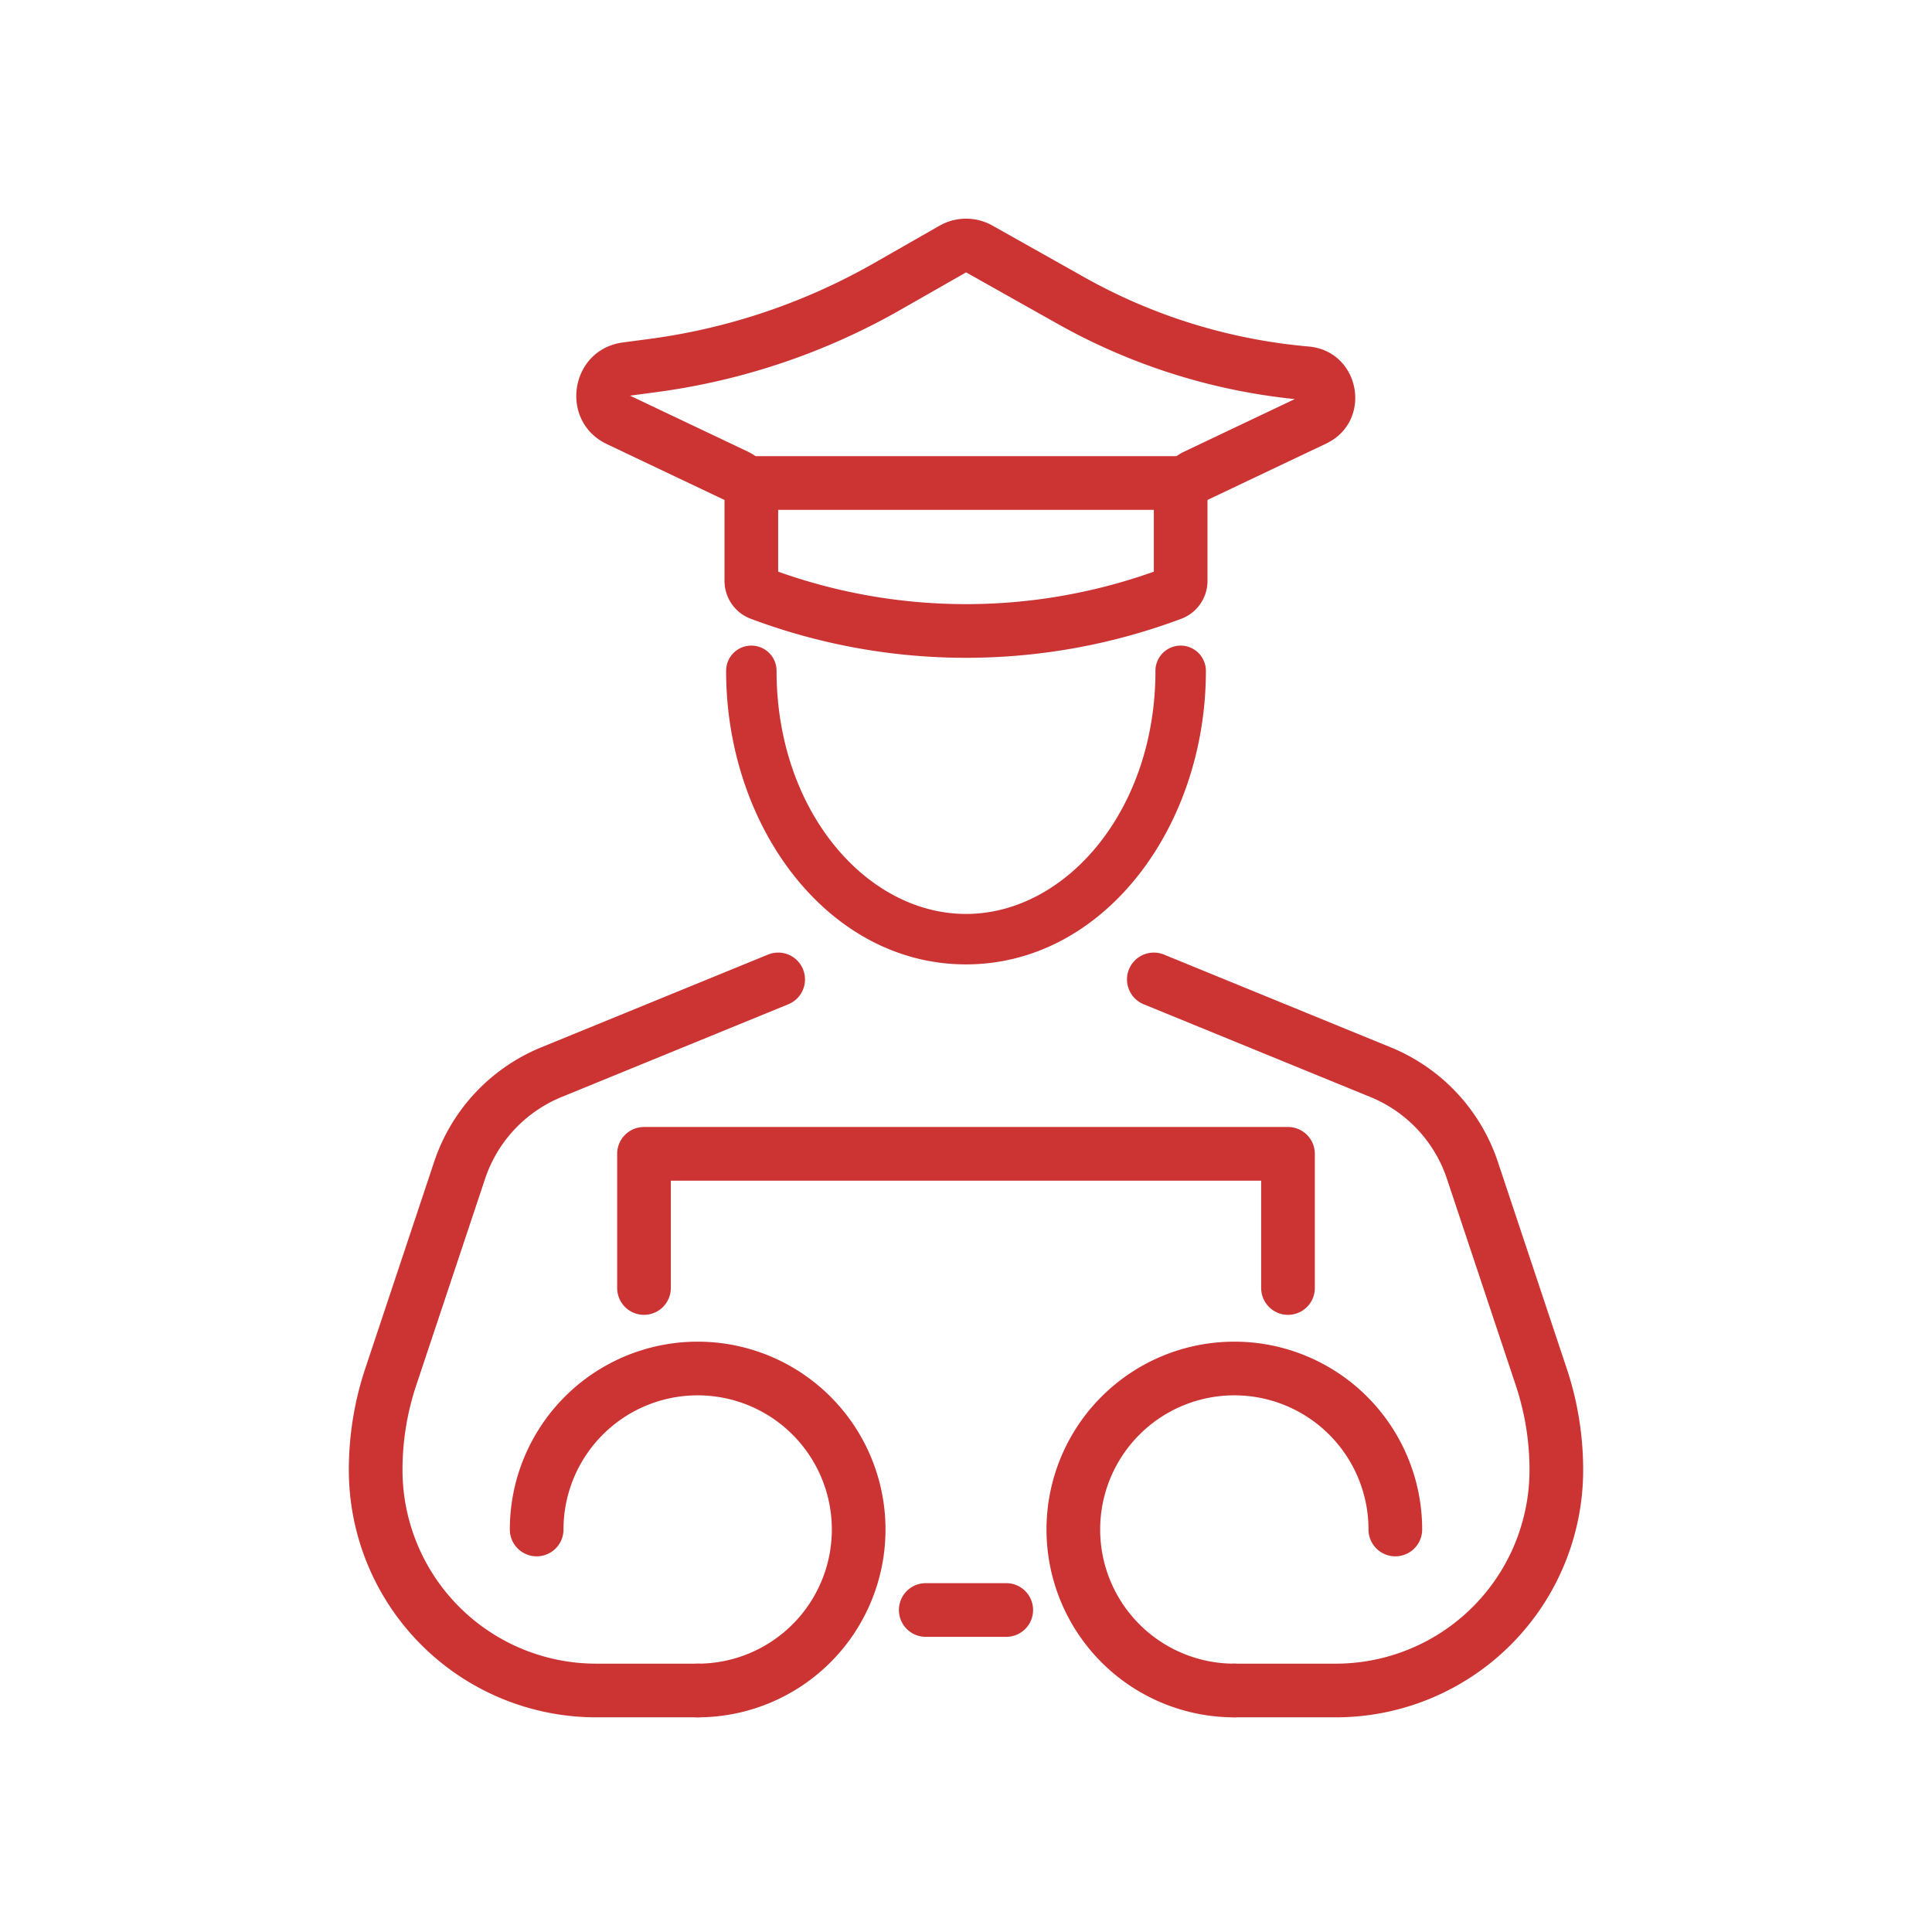
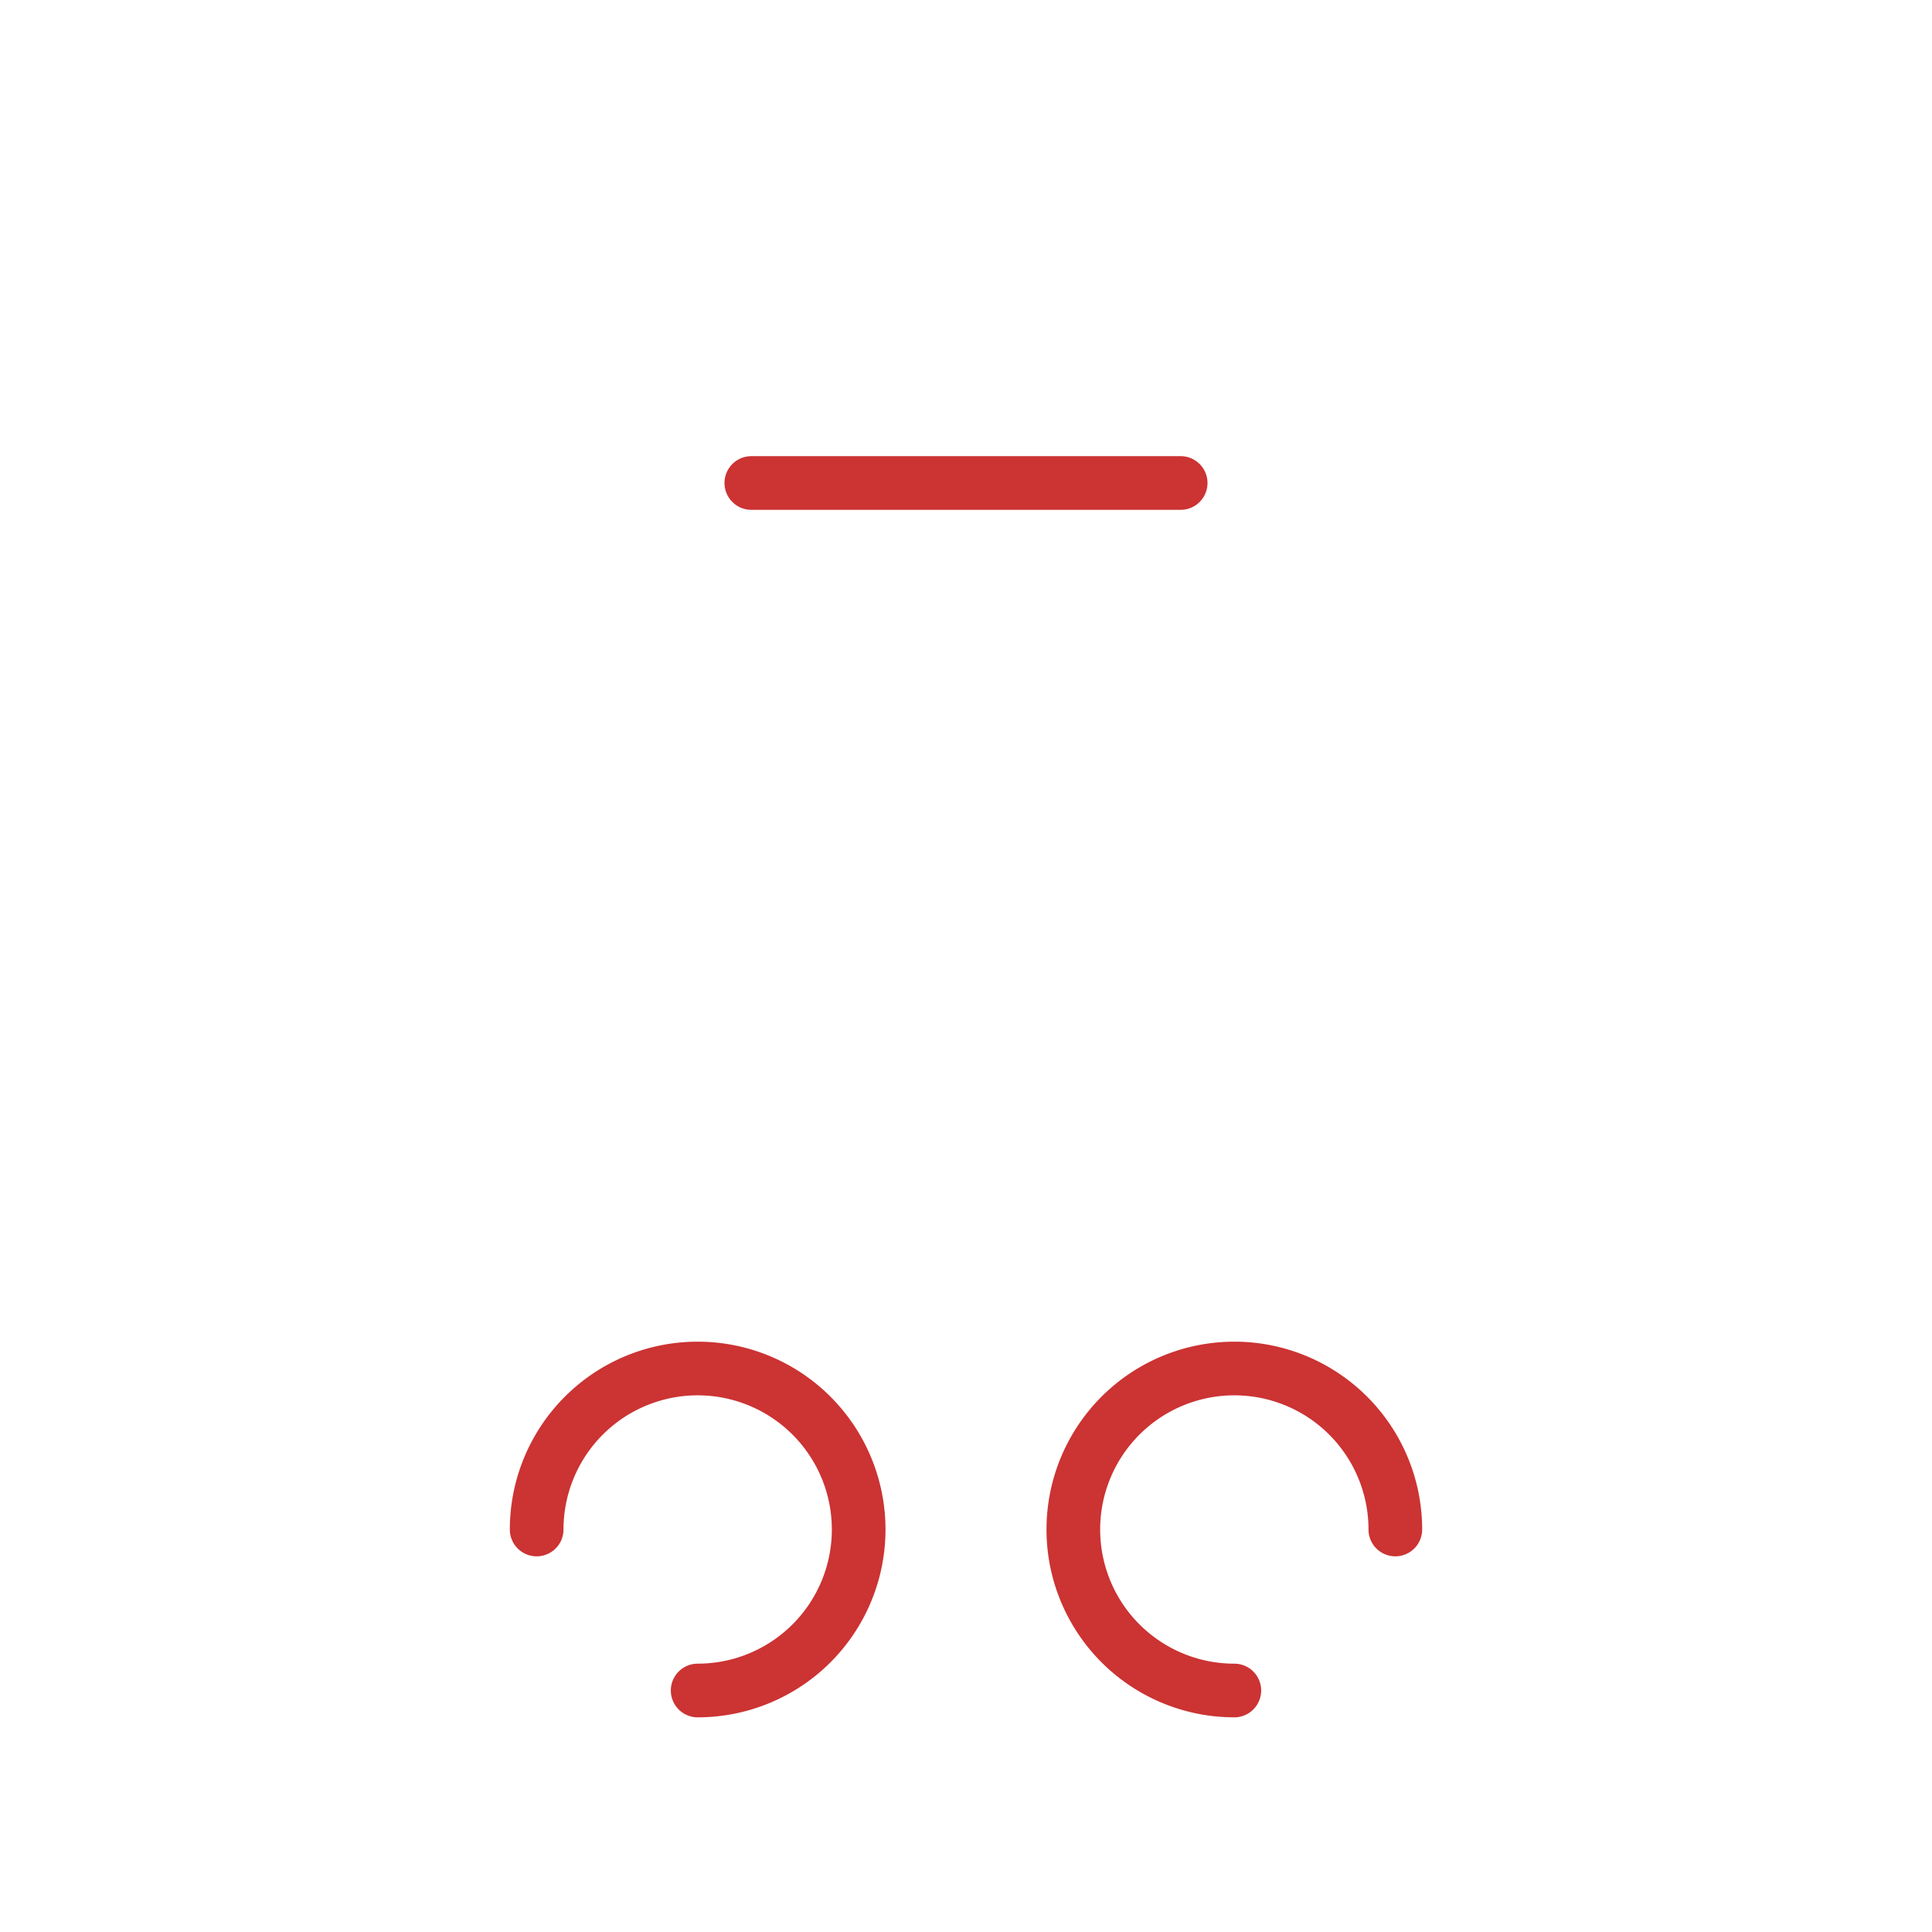
<svg xmlns="http://www.w3.org/2000/svg" width="72" height="72" fill="none">
-   <path fill-rule="evenodd" clip-rule="evenodd" d="M29.925 36.121a1 1 0 0 1-.546 1.305l-8.451 3.457a5 5 0 0 0-2.85 3.046l-2.567 7.7a9.961 9.961 0 0 0-.511 3.15A7.221 7.221 0 0 0 22.221 62H26a1 1 0 1 1 0 2h-3.779A9.221 9.221 0 0 1 13 54.779c0-1.286.207-2.563.614-3.783l2.566-7.7a7 7 0 0 1 3.99-4.264l8.451-3.457a1 1 0 0 1 1.305.546ZM42.075 36.121a1 1 0 0 0 .546 1.305l8.451 3.457a5 5 0 0 1 2.85 3.046l2.567 7.7a9.961 9.961 0 0 1 .511 3.15A7.221 7.221 0 0 1 49.779 62H46a1 1 0 1 0 0 2h3.779A9.221 9.221 0 0 0 59 54.779c0-1.286-.207-2.563-.614-3.783l-2.566-7.7a7 7 0 0 0-3.99-4.264l-8.451-3.457a1 1 0 0 0-1.304.546ZM28 24.06c.52 0 .94.42.94.94 0 5.21 3.346 9.06 7.06 9.06 3.714 0 7.06-3.85 7.06-9.06a.94.94 0 1 1 1.88 0c0 5.835-3.818 10.94-8.94 10.94S27.06 30.835 27.06 25c0-.52.42-.94.94-.94Z" fill="#C33" />
-   <path fill-rule="evenodd" clip-rule="evenodd" d="M23 43a1 1 0 0 1 1-1h24a1 1 0 0 1 1 1v5a1 1 0 1 1-2 0v-4H25v4a1 1 0 1 1-2 0v-5Zm10.5 17a1 1 0 0 1 1-1h3a1 1 0 1 1 0 2h-3a1 1 0 0 1-1-1ZM35.012 8.413a2 2 0 0 1 1.972-.007l3.414 1.92a20.757 20.757 0 0 0 8.366 2.587c1.936.17 2.408 2.788.652 3.621L45 18.632v3.016c0 .629-.39 1.191-.978 1.412a22.846 22.846 0 0 1-16.043 0A1.508 1.508 0 0 1 27 21.648v-3.016l-4.38-2.08c-1.799-.855-1.38-3.526.594-3.79l.997-.132A23.002 23.002 0 0 0 32.583 9.8l2.429-1.388ZM29 21.304a20.845 20.845 0 0 0 14 0v-2.672a2 2 0 0 1 1.142-1.806l4.11-1.953a22.755 22.755 0 0 1-8.835-2.803l-3.413-1.92-2.43 1.387a24.999 24.999 0 0 1-9.098 3.075l-.998.133 4.38 2.08A2 2 0 0 1 29 18.633v2.672Z" fill="#C33" />
  <path fill-rule="evenodd" clip-rule="evenodd" d="M27 18a1 1 0 0 1 1-1h16a1 1 0 1 1 0 2H28a1 1 0 0 1-1-1ZM20 58a1 1 0 0 1-1-1 7 7 0 1 1 7 7 1 1 0 1 1 0-2 5 5 0 1 0-5-5 1 1 0 0 1-1 1ZM52 58a1 1 0 0 0 1-1 7 7 0 1 0-7 7 1 1 0 1 0 0-2 5 5 0 1 1 5-5 1 1 0 0 0 1 1Z" fill="#C33" />
</svg>